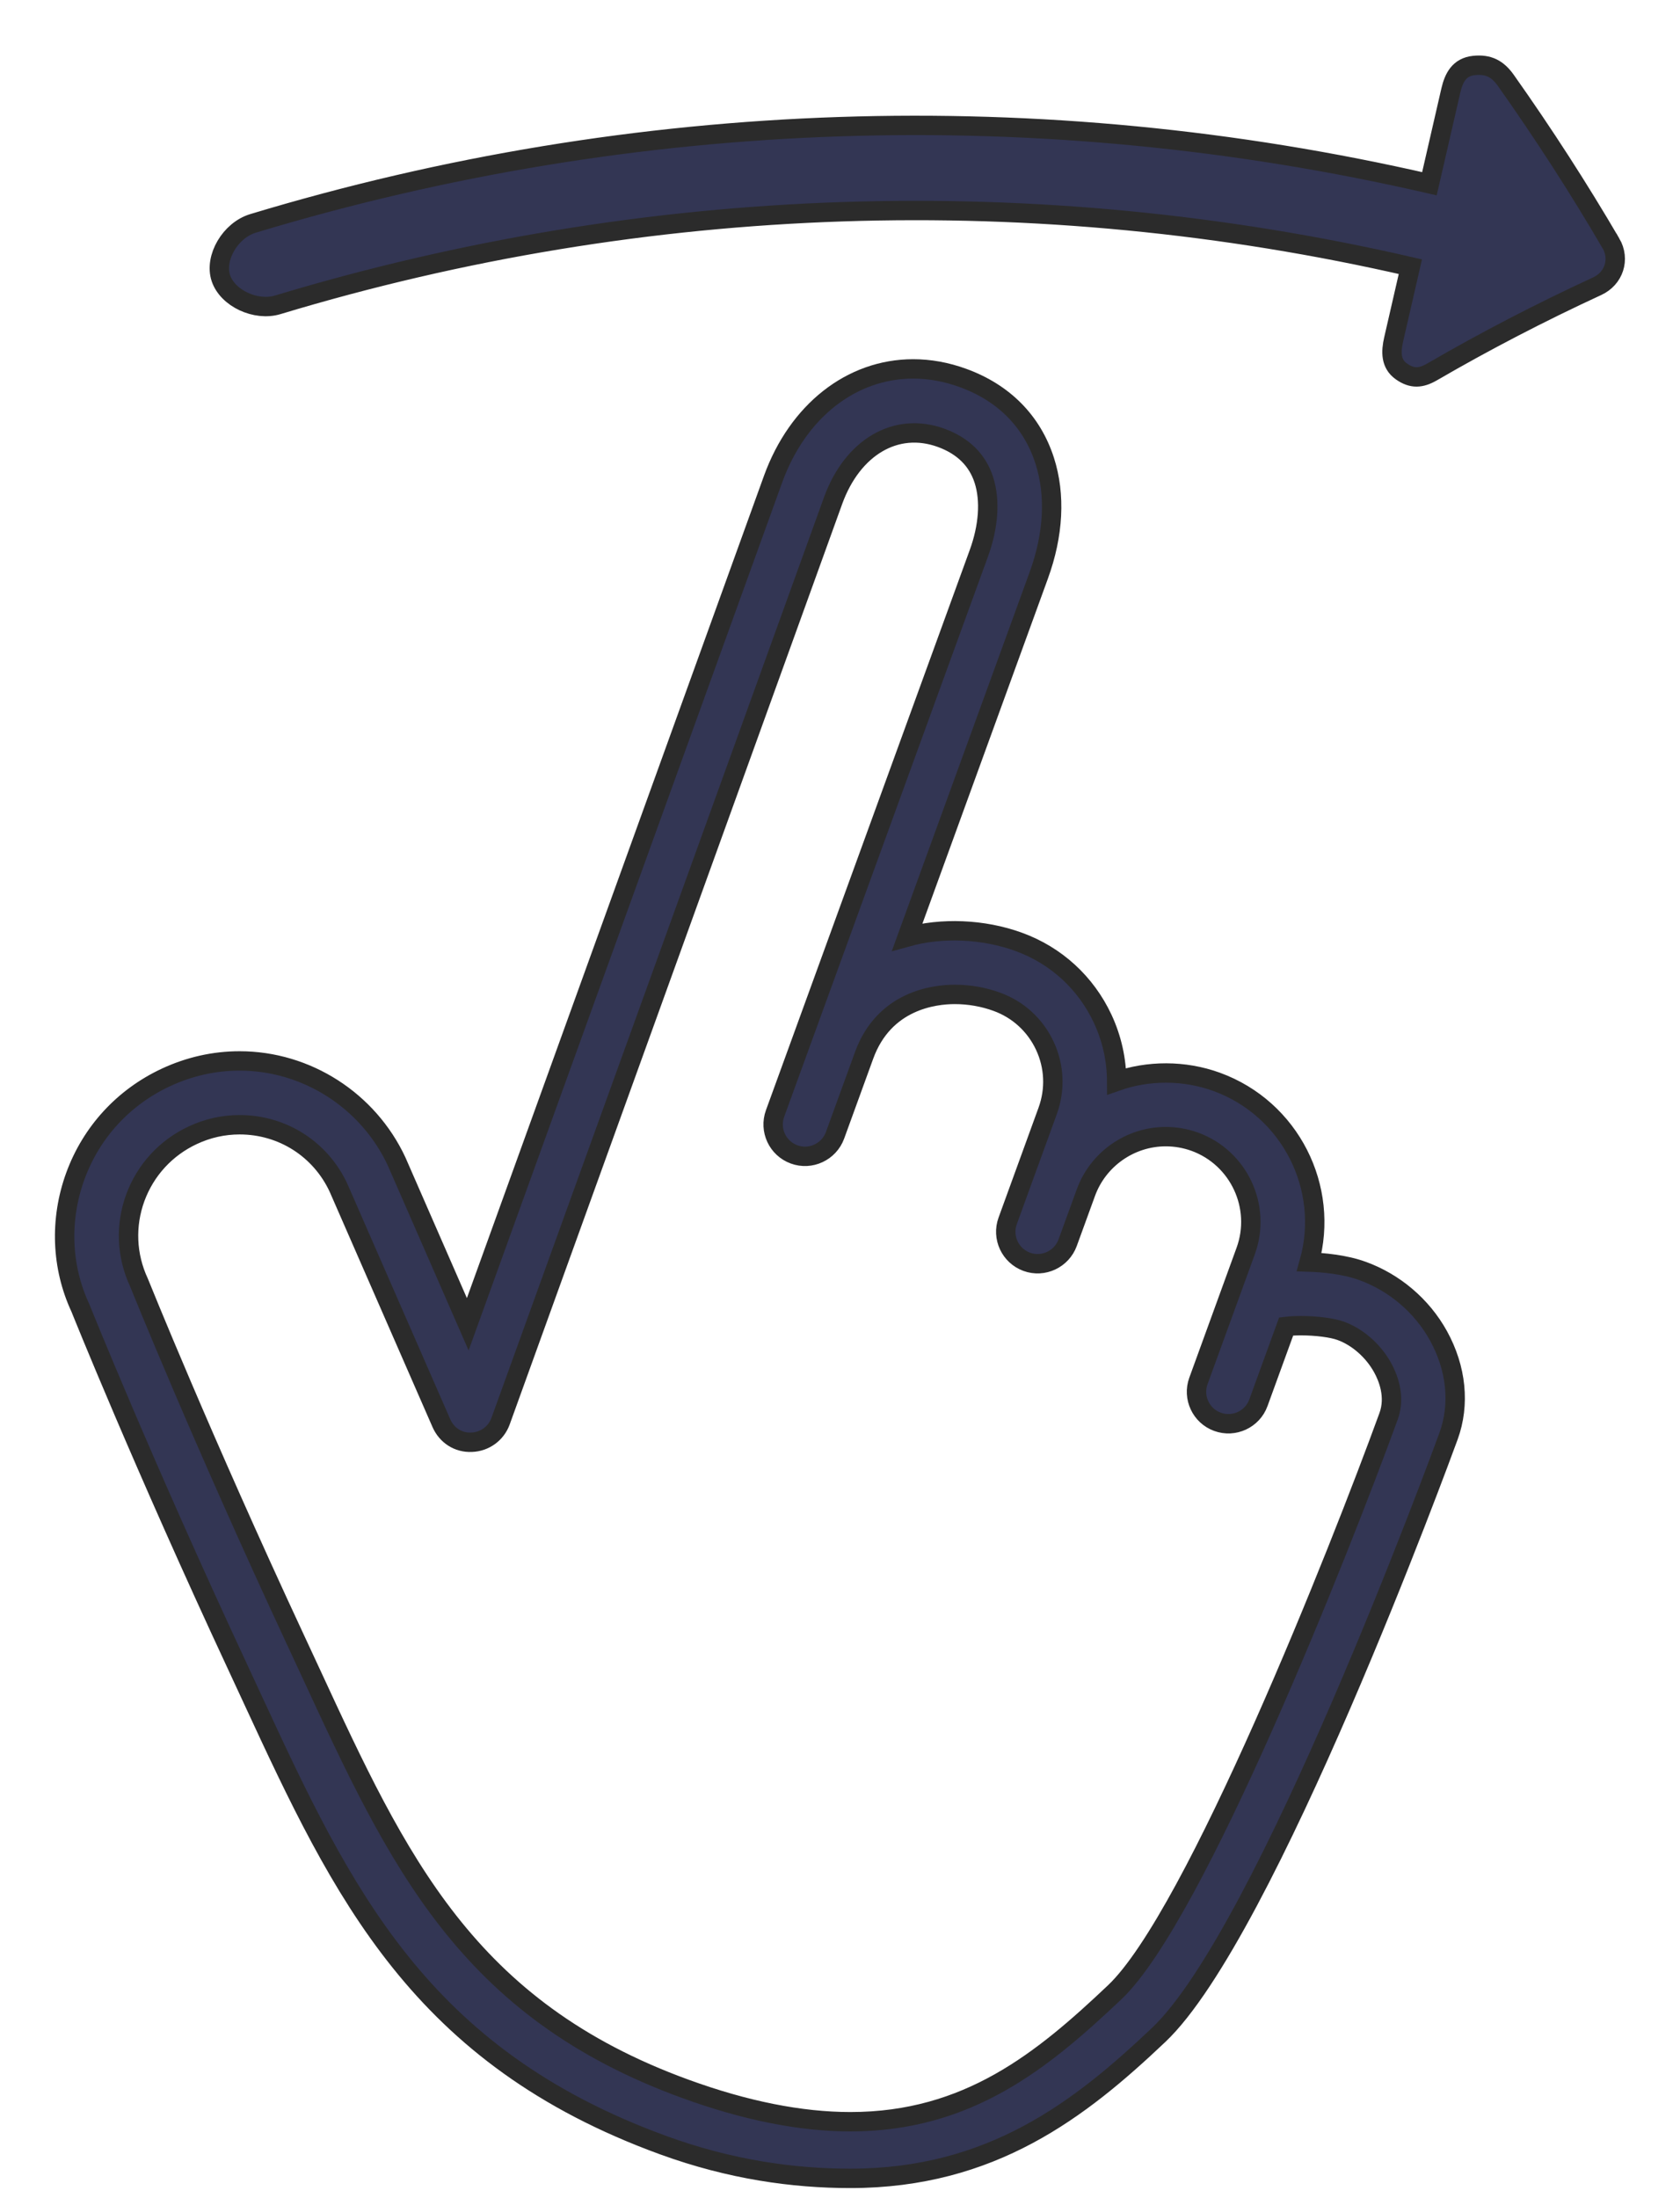
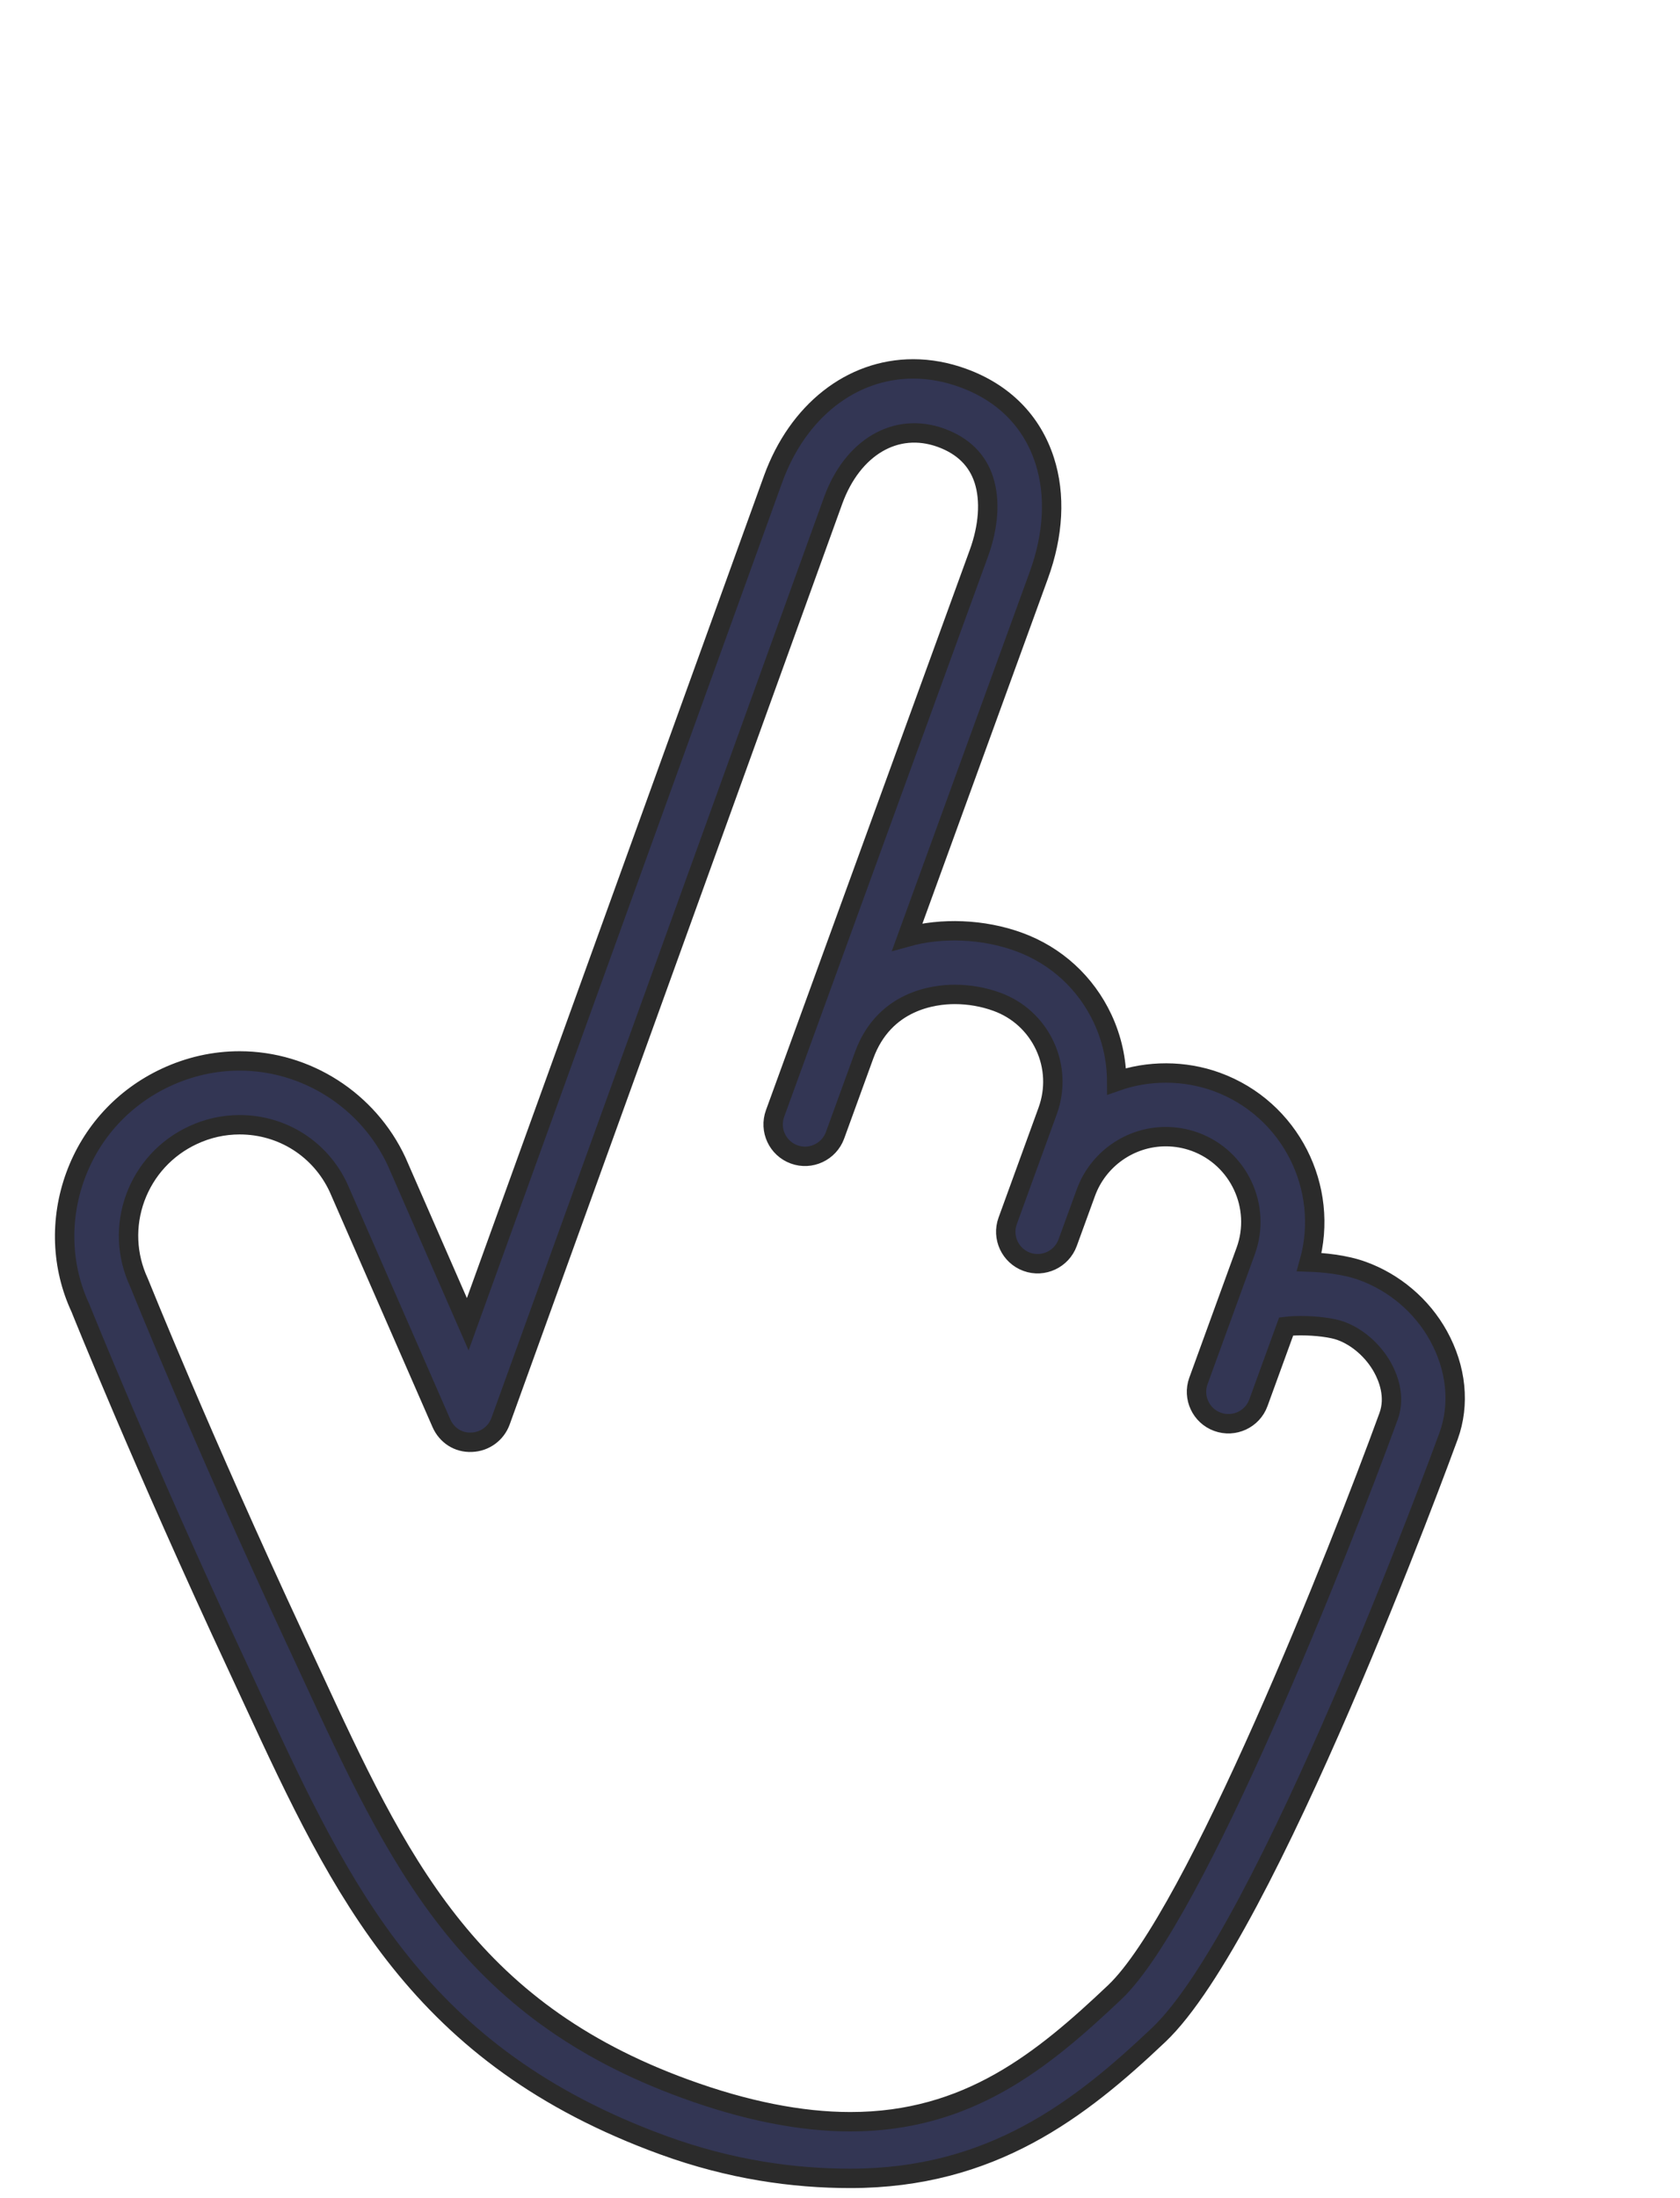
<svg xmlns="http://www.w3.org/2000/svg" width="26" height="34" viewBox="0 0 26 34" fill="none">
  <path d="M21.088 19.659C20.81 19.557 20.471 19.528 20.262 19.521C20.584 18.373 19.969 17.149 18.83 16.734C18.327 16.551 17.768 16.554 17.282 16.725C17.281 16.395 17.209 16.067 17.066 15.759C16.805 15.201 16.344 14.778 15.765 14.568C15.213 14.367 14.569 14.345 14.041 14.492L16.076 8.9C16.306 8.269 16.338 7.655 16.168 7.126C15.973 6.519 15.536 6.076 14.903 5.846C14.648 5.753 14.389 5.706 14.133 5.706C13.178 5.706 12.348 6.357 11.966 7.406L7.239 20.483L6.138 17.965C5.698 17.021 4.744 16.41 3.709 16.41C3.313 16.41 2.929 16.497 2.566 16.666C1.912 16.971 1.415 17.511 1.167 18.188C0.919 18.866 0.95 19.601 1.244 20.23C1.253 20.253 2.212 22.641 3.677 25.782L3.915 26.295C5.299 29.285 6.494 31.808 10.268 33.182C11.304 33.559 12.277 33.694 13.159 33.694H13.16C15.347 33.694 16.716 32.627 17.931 31.476C19.6 29.896 22.303 22.527 22.418 22.213C22.597 21.721 22.54 21.165 22.262 20.661C22.002 20.191 21.574 19.835 21.088 19.659L21.088 19.659ZM21.49 21.906C20.733 23.984 18.498 29.634 17.252 30.815C16.137 31.87 14.985 32.818 13.16 32.818C12.392 32.818 11.533 32.647 10.606 32.309C7.218 31.076 6.156 28.782 4.811 25.876L4.572 25.362C3.12 22.247 2.17 19.884 2.15 19.836C1.957 19.421 1.937 18.956 2.094 18.526C2.252 18.097 2.568 17.753 2.984 17.559C3.215 17.451 3.459 17.397 3.709 17.397C4.372 17.397 4.96 17.774 5.238 18.37L6.831 22.013C6.912 22.198 7.089 22.318 7.299 22.308C7.501 22.301 7.678 22.173 7.747 21.982L12.894 7.741C13.192 6.923 13.861 6.517 14.565 6.772C14.905 6.896 15.128 7.116 15.227 7.425C15.328 7.74 15.3 8.144 15.148 8.561L11.995 17.223C11.902 17.48 12.034 17.763 12.29 17.856C12.544 17.949 12.829 17.817 12.923 17.561L13.373 16.324C13.683 15.473 14.457 15.381 14.776 15.381C14.998 15.381 15.222 15.42 15.427 15.495C15.758 15.615 16.021 15.857 16.17 16.175C16.319 16.494 16.334 16.852 16.214 17.183L15.595 18.884C15.502 19.14 15.634 19.423 15.89 19.517C16.145 19.61 16.429 19.478 16.523 19.222L16.805 18.448C16.993 17.93 17.49 17.581 18.042 17.581C18.196 17.581 18.347 17.608 18.492 17.66C19.174 17.909 19.527 18.667 19.279 19.349L18.547 21.36C18.454 21.615 18.586 21.899 18.842 21.992C19.097 22.085 19.382 21.954 19.475 21.698L19.905 20.517C19.962 20.51 20.038 20.505 20.135 20.505C20.372 20.505 20.619 20.537 20.75 20.585C21.011 20.68 21.253 20.893 21.397 21.153C21.48 21.303 21.602 21.599 21.49 21.906L21.49 21.906Z" fill="#333654" stroke="#2B2B2B" stroke-width="0.3" />
-   <path d="M24.93 3.762C24.433 2.912 23.89 2.071 23.305 1.244C23.179 1.067 23.039 0.989 22.811 1.013C22.582 1.037 22.5 1.204 22.454 1.398C22.344 1.88 22.233 2.361 22.122 2.842C16.117 1.461 9.841 1.665 3.917 3.455C3.564 3.561 3.315 3.988 3.418 4.301C3.521 4.613 3.96 4.817 4.298 4.715C10.002 2.992 16.045 2.795 21.827 4.125C21.741 4.5 21.655 4.874 21.569 5.248C21.524 5.443 21.522 5.627 21.687 5.744C21.853 5.862 21.991 5.853 22.166 5.751C22.981 5.278 23.832 4.836 24.718 4.427C24.977 4.308 25.076 4.012 24.931 3.762L24.93 3.762Z" fill="#333654" stroke="#2B2B2B" stroke-width="0.3" />
</svg>